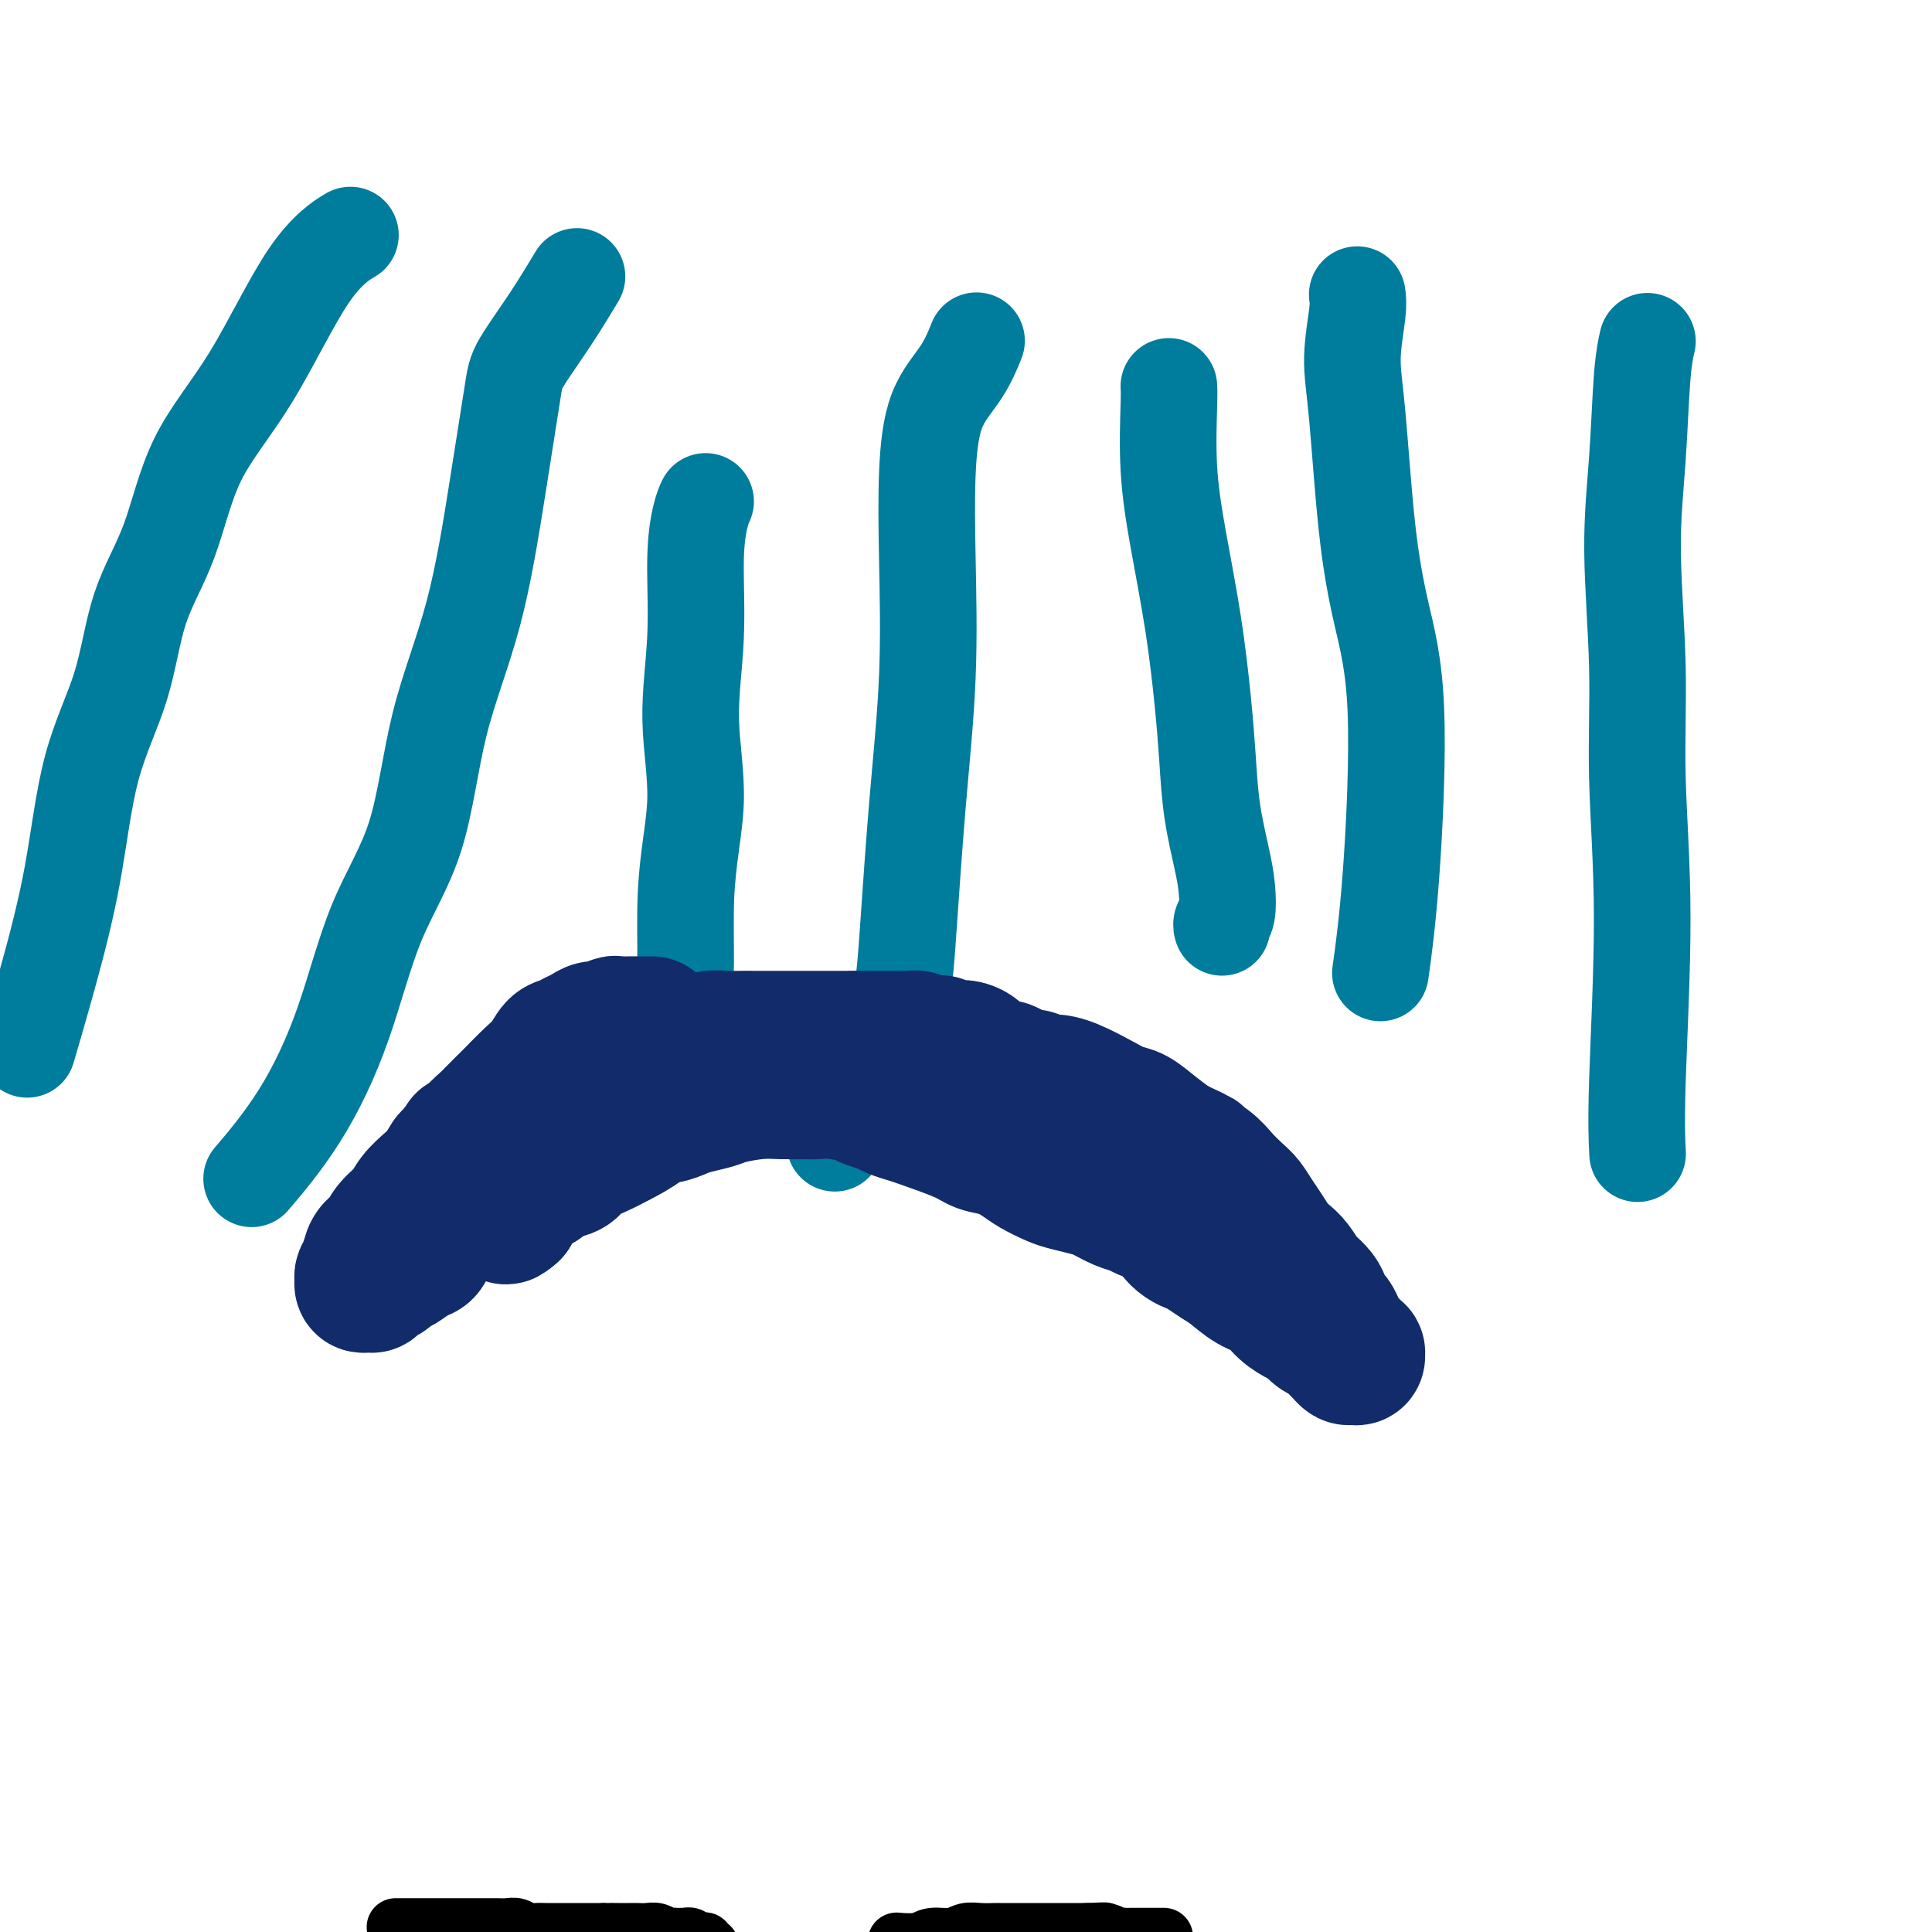
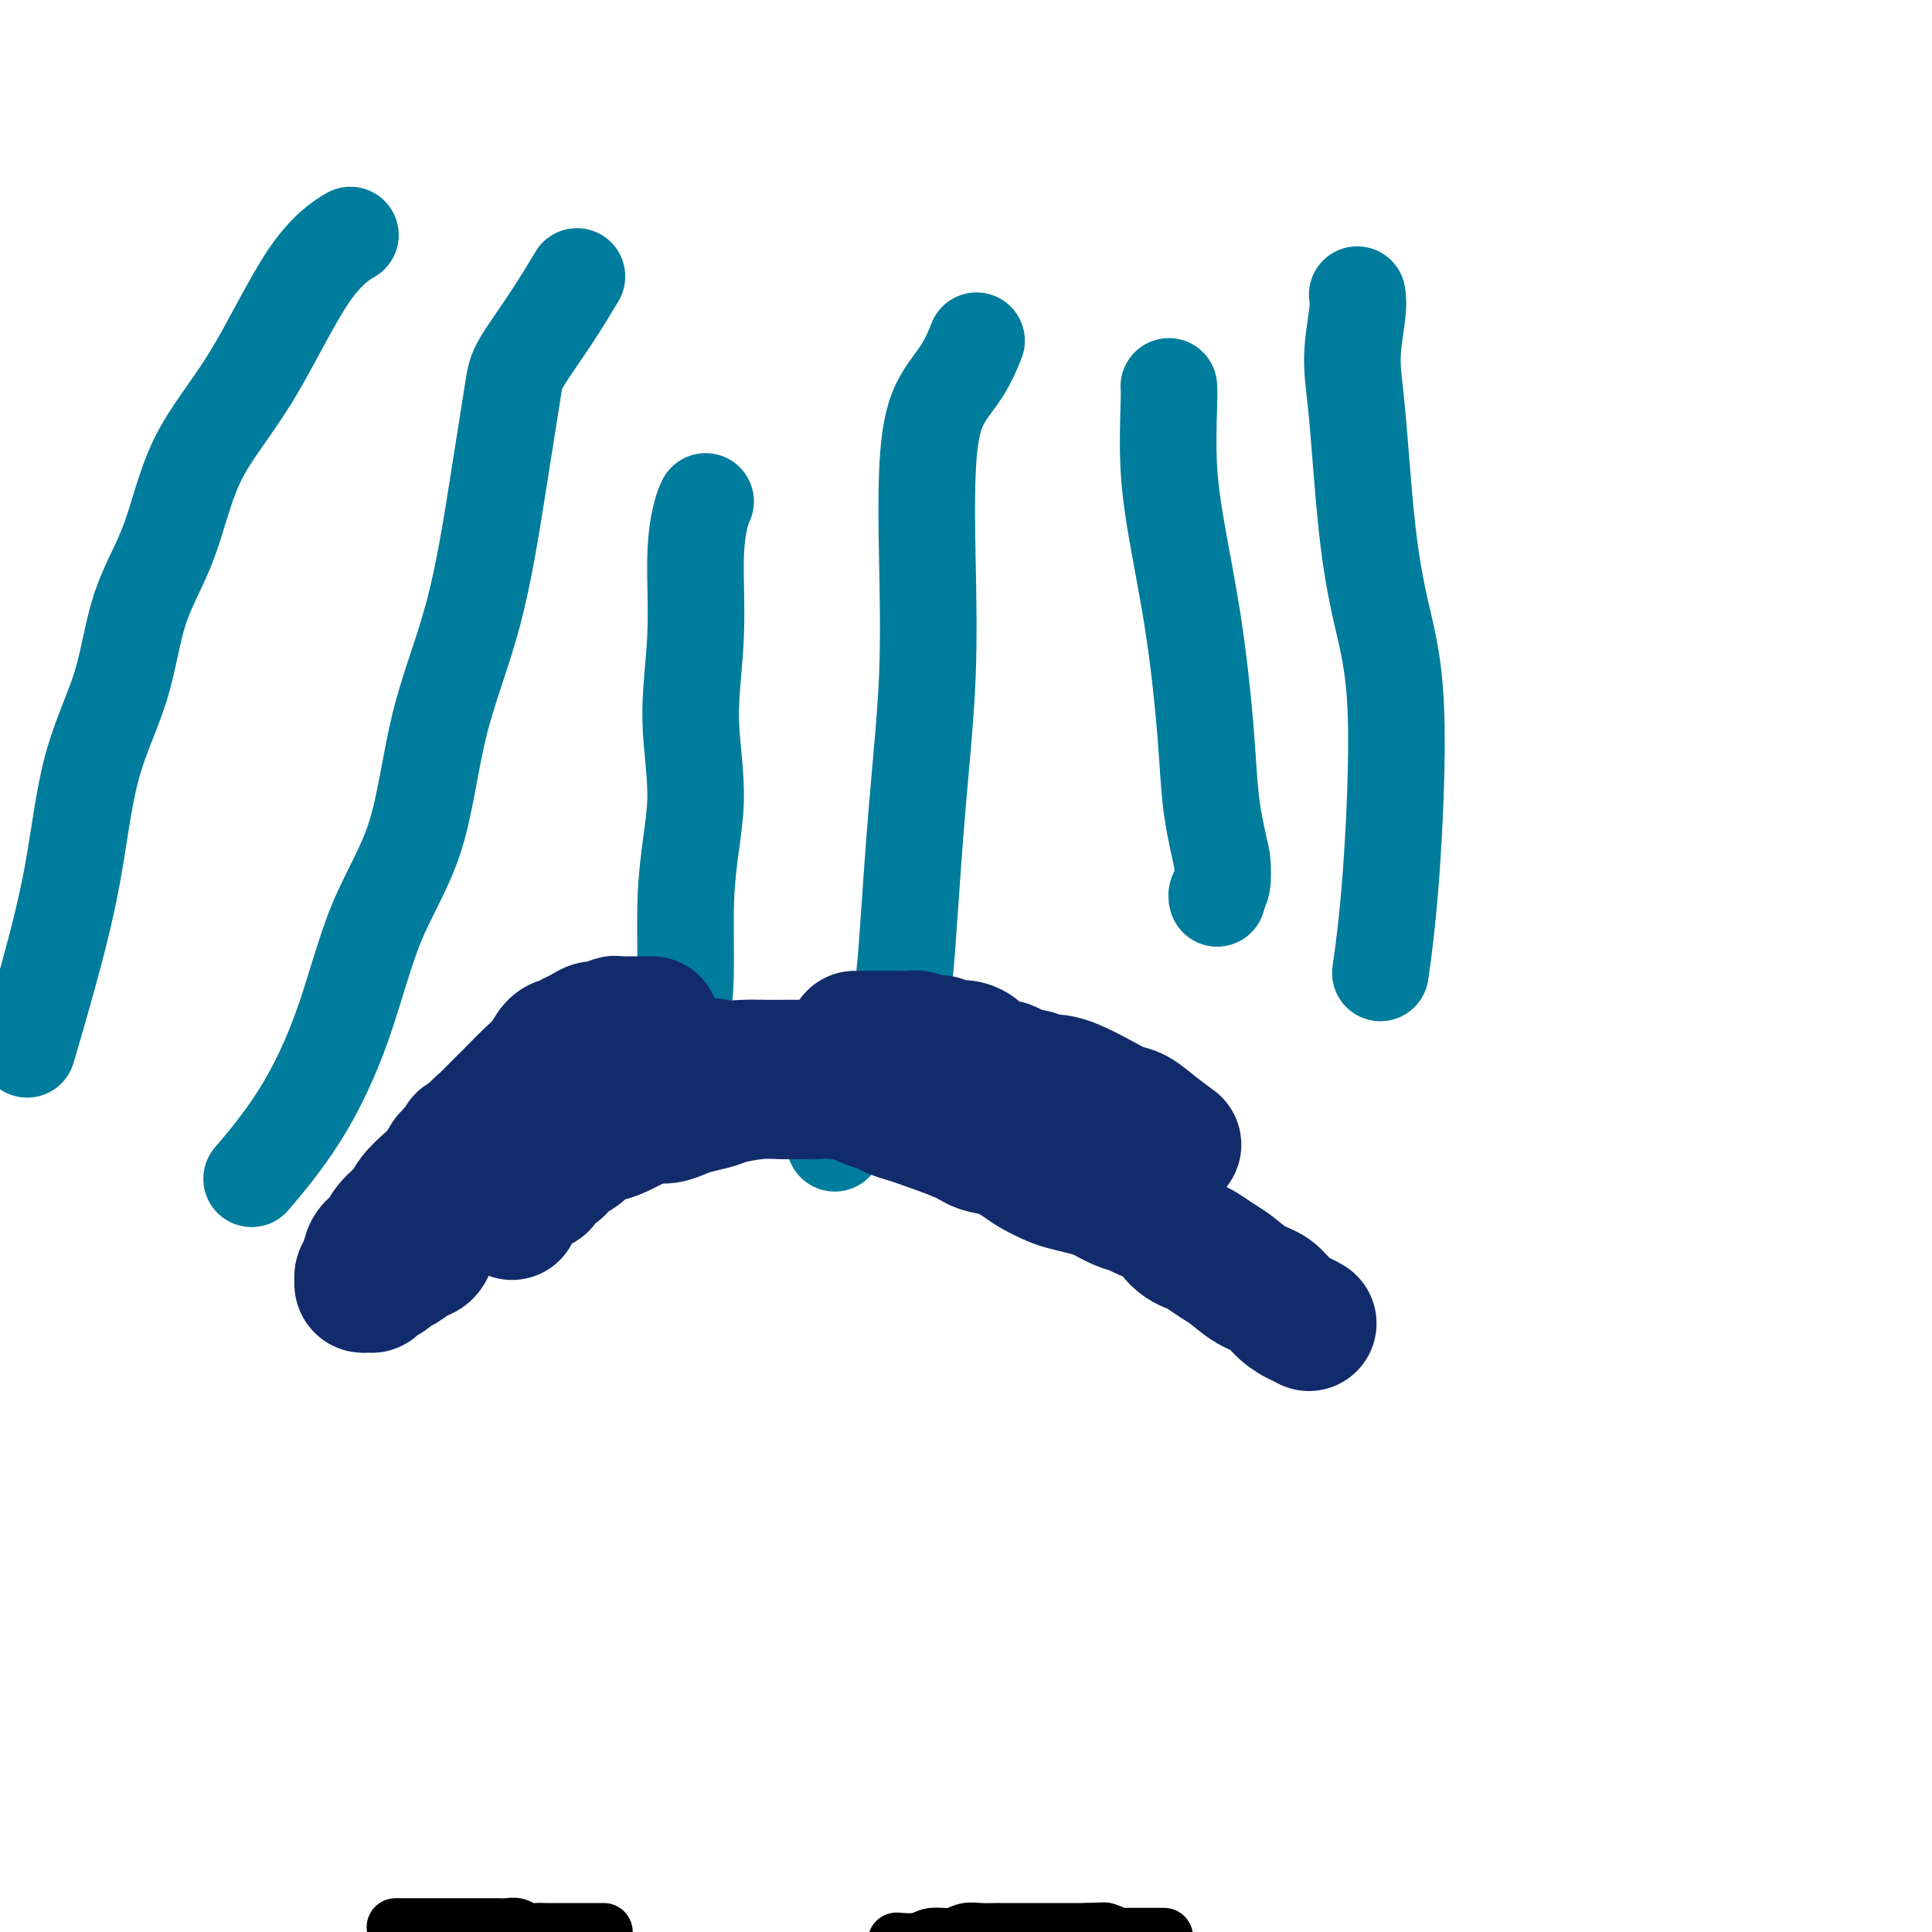
<svg xmlns="http://www.w3.org/2000/svg" viewBox="0 0 400 400" version="1.1">
  <g fill="none" stroke="#007C9C" stroke-width="20" stroke-linecap="round" stroke-linejoin="round">
    <path d="M281,61c0.132,0.881 0.264,1.761 0,4c-0.264,2.239 -0.924,5.836 -1,9c-0.076,3.164 0.433,5.895 1,12c0.567,6.105 1.192,15.586 2,23c0.808,7.414 1.799,12.763 3,18c1.201,5.237 2.610,10.363 3,20c0.390,9.637 -0.241,23.787 -1,34c-0.759,10.213 -1.645,16.489 -2,19c-0.355,2.511 -0.177,1.255 0,0" />
    <path d="M202,71c0.015,-0.037 0.029,-0.074 0,0c-0.029,0.074 -0.103,0.258 0,0c0.103,-0.258 0.381,-0.960 0,0c-0.381,0.960 -1.421,3.580 -3,6c-1.579,2.420 -3.697,4.639 -5,8c-1.303,3.361 -1.791,7.864 -2,13c-0.209,5.136 -0.138,10.904 0,18c0.138,7.096 0.343,15.519 0,24c-0.343,8.481 -1.236,17.021 -2,26c-0.764,8.979 -1.401,18.396 -2,27c-0.599,8.604 -1.161,16.393 -4,24c-2.839,7.607 -7.954,15.030 -10,18c-2.046,2.970 -1.023,1.485 0,0" />
    <path d="M119,58c0.396,-0.661 0.792,-1.322 0,0c-0.792,1.322 -2.771,4.626 -5,8c-2.229,3.374 -4.708,6.819 -6,9c-1.292,2.181 -1.398,3.098 -2,7c-0.602,3.902 -1.699,10.791 -3,19c-1.301,8.209 -2.806,17.740 -5,26c-2.194,8.260 -5.078,15.249 -7,23c-1.922,7.751 -2.881,16.264 -5,23c-2.119,6.736 -5.399,11.694 -8,18c-2.601,6.306 -4.522,13.958 -7,21c-2.478,7.042 -5.513,13.473 -9,19c-3.487,5.527 -7.425,10.151 -9,12c-1.575,1.849 -0.788,0.925 0,0" />
    <path d="M72,49c-0.012,0.007 -0.024,0.014 0,0c0.024,-0.014 0.084,-0.051 0,0c-0.084,0.051 -0.311,0.188 0,0c0.311,-0.188 1.159,-0.702 0,0c-1.159,0.702 -4.327,2.619 -8,8c-3.673,5.381 -7.852,14.224 -12,21c-4.148,6.776 -8.266,11.483 -11,17c-2.734,5.517 -4.085,11.844 -6,17c-1.915,5.156 -4.395,9.141 -6,14c-1.605,4.859 -2.336,10.593 -4,16c-1.664,5.407 -4.261,10.488 -6,17c-1.739,6.512 -2.621,14.457 -4,22c-1.379,7.543 -3.256,14.685 -5,21c-1.744,6.315 -3.355,11.804 -4,14c-0.645,2.196 -0.322,1.098 0,0" />
-     <path d="M242,80c0.040,0.565 0.080,1.129 0,4c-0.080,2.871 -0.281,8.048 0,13c0.281,4.952 1.044,9.678 2,15c0.956,5.322 2.105,11.241 3,17c0.895,5.759 1.536,11.357 2,16c0.464,4.643 0.752,8.329 1,12c0.248,3.671 0.455,7.326 1,11c0.545,3.674 1.428,7.366 2,10c0.572,2.634 0.833,4.208 1,6c0.167,1.792 0.241,3.801 0,5c-0.241,1.199 -0.797,1.590 -1,2c-0.203,0.410 -0.055,0.841 0,1c0.055,0.159 0.016,0.045 0,0c-0.016,-0.045 -0.008,-0.023 0,0" />
+     <path d="M242,80c0.040,0.565 0.080,1.129 0,4c-0.080,2.871 -0.281,8.048 0,13c0.281,4.952 1.044,9.678 2,15c0.956,5.322 2.105,11.241 3,17c0.895,5.759 1.536,11.357 2,16c0.464,4.643 0.752,8.329 1,12c0.248,3.671 0.455,7.326 1,11c0.545,3.674 1.428,7.366 2,10c0.167,1.792 0.241,3.801 0,5c-0.241,1.199 -0.797,1.590 -1,2c-0.203,0.410 -0.055,0.841 0,1c0.055,0.159 0.016,0.045 0,0c-0.016,-0.045 -0.008,-0.023 0,0" />
    <path d="M146,104c0.080,-0.167 0.160,-0.335 0,0c-0.160,0.335 -0.559,1.172 -1,3c-0.441,1.828 -0.925,4.646 -1,9c-0.075,4.354 0.260,10.244 0,16c-0.260,5.756 -1.115,11.377 -1,17c0.115,5.623 1.199,11.247 1,17c-0.199,5.753 -1.682,11.635 -2,20c-0.318,8.365 0.530,19.214 -1,24c-1.530,4.786 -5.437,3.510 -7,3c-1.563,-0.510 -0.781,-0.255 0,0" />
-     <path d="M341,71c0.007,-0.028 0.013,-0.056 0,0c-0.013,0.056 -0.047,0.196 0,0c0.047,-0.196 0.174,-0.727 0,0c-0.174,0.727 -0.651,2.711 -1,7c-0.349,4.289 -0.572,10.884 -1,17c-0.428,6.116 -1.061,11.755 -1,19c0.061,7.245 0.815,16.097 1,24c0.185,7.903 -0.199,14.858 0,23c0.199,8.142 0.981,17.471 1,29c0.019,11.529 -0.726,25.258 -1,34c-0.274,8.742 -0.078,12.498 0,14c0.078,1.502 0.039,0.751 0,0" />
  </g>
  <g fill="none" stroke="#122B6A" stroke-width="28" stroke-linecap="round" stroke-linejoin="round">
-     <path d="M124,221c1.292,-0.870 2.583,-1.740 4,-2c1.417,-0.260 2.959,0.089 4,0c1.041,-0.089 1.580,-0.616 3,-1c1.420,-0.384 3.720,-0.625 5,-1c1.280,-0.375 1.538,-0.885 2,-1c0.462,-0.115 1.126,0.165 2,0c0.874,-0.165 1.959,-0.776 3,-1c1.041,-0.224 2.040,-0.060 3,0c0.960,0.060 1.882,0.016 3,0c1.118,-0.016 2.431,-0.004 3,0c0.569,0.004 0.393,0.001 1,0c0.607,-0.001 1.997,-0.000 3,0c1.003,0.000 1.620,0.000 2,0c0.380,-0.000 0.525,-0.000 1,0c0.475,0.000 1.282,0.000 2,0c0.718,-0.000 1.347,-0.000 2,0c0.653,0.000 1.330,0.000 2,0c0.670,-0.000 1.334,-0.000 2,0c0.666,0.000 1.333,0.000 2,0c0.667,-0.000 1.333,-0.000 2,0c0.667,0.000 1.333,0.000 2,0" />
    <path d="M177,215c5.229,-0.000 3.303,-0.000 3,0c-0.303,0.000 1.017,0.000 2,0c0.983,-0.000 1.629,-0.001 2,0c0.371,0.001 0.467,0.004 1,0c0.533,-0.004 1.504,-0.015 2,0c0.496,0.015 0.518,0.057 1,0c0.482,-0.057 1.423,-0.212 2,0c0.577,0.212 0.788,0.793 1,1c0.212,0.207 0.423,0.042 1,0c0.577,-0.042 1.519,0.041 2,0c0.481,-0.041 0.500,-0.204 1,0c0.500,0.204 1.481,0.776 2,1c0.519,0.224 0.577,0.101 1,0c0.423,-0.101 1.212,-0.181 2,0c0.788,0.181 1.576,0.622 2,1c0.424,0.378 0.484,0.692 1,1c0.516,0.308 1.489,0.608 2,1c0.511,0.392 0.559,0.874 1,1c0.441,0.126 1.273,-0.106 2,0c0.727,0.106 1.348,0.550 2,1c0.652,0.450 1.333,0.906 2,1c0.667,0.094 1.318,-0.176 2,0c0.682,0.176 1.393,0.797 2,1c0.607,0.203 1.109,-0.011 2,0c0.891,0.011 2.170,0.246 4,1c1.830,0.754 4.211,2.025 6,3c1.789,0.975 2.985,1.653 4,2c1.015,0.347 1.850,0.363 3,1c1.150,0.637 2.614,1.896 4,3c1.386,1.104 2.693,2.052 4,3" />
-     <path d="M243,237c7.414,3.463 4.448,2.120 4,2c-0.448,-0.120 1.623,0.982 3,2c1.377,1.018 2.060,1.952 3,3c0.940,1.048 2.139,2.210 3,3c0.861,0.790 1.386,1.209 2,2c0.614,0.791 1.319,1.954 2,3c0.681,1.046 1.338,1.976 2,3c0.662,1.024 1.328,2.143 2,3c0.672,0.857 1.350,1.451 2,2c0.650,0.549 1.273,1.053 2,2c0.727,0.947 1.557,2.338 2,3c0.443,0.662 0.500,0.596 1,1c0.500,0.404 1.443,1.277 2,2c0.557,0.723 0.726,1.297 1,2c0.274,0.703 0.651,1.536 1,2c0.349,0.464 0.671,0.558 1,1c0.329,0.442 0.666,1.233 1,2c0.334,0.767 0.664,1.511 1,2c0.336,0.489 0.679,0.723 1,1c0.321,0.277 0.619,0.596 1,1c0.381,0.404 0.845,0.894 1,1c0.155,0.106 -0.000,-0.171 0,0c0.000,0.171 0.156,0.790 0,1c-0.156,0.210 -0.622,0.011 -1,0c-0.378,-0.011 -0.668,0.167 -1,0c-0.332,-0.167 -0.708,-0.677 -1,-1c-0.292,-0.323 -0.501,-0.458 -1,-1c-0.499,-0.542 -1.288,-1.492 -2,-2c-0.712,-0.508 -1.346,-0.574 -2,-1c-0.654,-0.426 -1.327,-1.213 -2,-2" />
    <path d="M271,274c-1.853,-1.076 -1.486,-0.767 -2,-1c-0.514,-0.233 -1.908,-1.007 -3,-2c-1.092,-0.993 -1.882,-2.206 -3,-3c-1.118,-0.794 -2.565,-1.168 -4,-2c-1.435,-0.832 -2.860,-2.120 -4,-3c-1.140,-0.880 -1.997,-1.352 -3,-2c-1.003,-0.648 -2.152,-1.473 -3,-2c-0.848,-0.527 -1.395,-0.757 -2,-1c-0.605,-0.243 -1.268,-0.499 -2,-1c-0.732,-0.501 -1.532,-1.248 -2,-2c-0.468,-0.752 -0.602,-1.510 -1,-2c-0.398,-0.490 -1.058,-0.712 -2,-1c-0.942,-0.288 -2.165,-0.640 -3,-1c-0.835,-0.360 -1.280,-0.727 -2,-1c-0.720,-0.273 -1.714,-0.454 -3,-1c-1.286,-0.546 -2.865,-1.459 -4,-2c-1.135,-0.541 -1.825,-0.711 -3,-1c-1.175,-0.289 -2.834,-0.697 -4,-1c-1.166,-0.303 -1.838,-0.500 -3,-1c-1.162,-0.500 -2.813,-1.301 -4,-2c-1.187,-0.699 -1.911,-1.294 -3,-2c-1.089,-0.706 -2.541,-1.523 -4,-2c-1.459,-0.477 -2.923,-0.614 -4,-1c-1.077,-0.386 -1.768,-1.020 -4,-2c-2.232,-0.980 -6.005,-2.304 -8,-3c-1.995,-0.696 -2.211,-0.764 -3,-1c-0.789,-0.236 -2.150,-0.641 -3,-1c-0.850,-0.359 -1.191,-0.674 -2,-1c-0.809,-0.326 -2.088,-0.665 -3,-1c-0.912,-0.335 -1.456,-0.668 -2,-1" />
    <path d="M178,227c-9.918,-4.094 -3.713,-1.829 -2,-1c1.713,0.829 -1.067,0.221 -3,0c-1.933,-0.221 -3.018,-0.056 -4,0c-0.982,0.056 -1.861,0.004 -3,0c-1.139,-0.004 -2.538,0.040 -4,0c-1.462,-0.040 -2.985,-0.166 -5,0c-2.015,0.166 -4.521,0.623 -6,1c-1.479,0.377 -1.933,0.675 -3,1c-1.067,0.325 -2.749,0.678 -4,1c-1.251,0.322 -2.071,0.615 -3,1c-0.929,0.385 -1.967,0.863 -3,1c-1.033,0.137 -2.063,-0.066 -3,0c-0.937,0.066 -1.783,0.402 -3,1c-1.217,0.598 -2.805,1.458 -4,2c-1.195,0.542 -1.996,0.765 -3,1c-1.004,0.235 -2.209,0.481 -3,1c-0.791,0.519 -1.167,1.309 -2,2c-0.833,0.691 -2.121,1.281 -3,2c-0.879,0.719 -1.348,1.568 -2,2c-0.652,0.432 -1.488,0.448 -2,1c-0.512,0.552 -0.700,1.639 -1,2c-0.300,0.361 -0.711,-0.006 -1,0c-0.289,0.006 -0.456,0.383 -1,1c-0.544,0.617 -1.466,1.472 -2,2c-0.534,0.528 -0.679,0.729 -1,1c-0.321,0.271 -0.817,0.611 -1,1c-0.183,0.389 -0.052,0.825 0,1c0.052,0.175 0.026,0.087 0,0" />
-     <path d="M106,251c-2.466,2.146 -0.630,0.012 0,-1c0.630,-1.012 0.056,-0.901 0,-1c-0.056,-0.099 0.407,-0.408 1,-1c0.593,-0.592 1.318,-1.467 2,-2c0.682,-0.533 1.322,-0.723 2,-1c0.678,-0.277 1.395,-0.641 2,-1c0.605,-0.359 1.097,-0.714 2,-1c0.903,-0.286 2.216,-0.502 3,-1c0.784,-0.498 1.037,-1.278 2,-2c0.963,-0.722 2.635,-1.387 4,-2c1.365,-0.613 2.423,-1.175 4,-2c1.577,-0.825 3.674,-1.912 5,-3c1.326,-1.088 1.881,-2.175 3,-3c1.119,-0.825 2.802,-1.387 4,-2c1.198,-0.613 1.909,-1.278 3,-2c1.091,-0.722 2.560,-1.503 4,-2c1.440,-0.497 2.851,-0.710 4,-1c1.149,-0.290 2.037,-0.656 3,-1c0.963,-0.344 2.000,-0.667 3,-1c1.000,-0.333 1.961,-0.677 3,-1c1.039,-0.323 2.155,-0.623 3,-1c0.845,-0.377 1.420,-0.829 2,-1c0.580,-0.171 1.166,-0.061 2,0c0.834,0.061 1.917,0.073 3,0c1.083,-0.073 2.167,-0.230 3,0c0.833,0.230 1.417,0.849 2,1c0.583,0.151 1.167,-0.166 2,0c0.833,0.166 1.917,0.814 3,1c1.083,0.186 2.167,-0.090 3,0c0.833,0.090 1.417,0.545 2,1" />
    <path d="M185,221c3.145,0.464 2.009,0.124 2,0c-0.009,-0.124 1.109,-0.033 2,0c0.891,0.033 1.556,0.008 2,0c0.444,-0.008 0.668,0.002 1,0c0.332,-0.002 0.774,-0.015 1,0c0.226,0.015 0.238,0.056 0,0c-0.238,-0.056 -0.725,-0.211 -1,0c-0.275,0.211 -0.339,0.788 -1,1c-0.661,0.212 -1.920,0.058 -3,0c-1.080,-0.058 -1.983,-0.019 -3,0c-1.017,0.019 -2.149,0.019 -3,0c-0.851,-0.019 -1.420,-0.058 -2,0c-0.580,0.058 -1.169,0.212 -2,0c-0.831,-0.212 -1.904,-0.789 -3,-1c-1.096,-0.211 -2.215,-0.056 -3,0c-0.785,0.056 -1.237,0.015 -2,0c-0.763,-0.015 -1.839,-0.003 -3,0c-1.161,0.003 -2.408,-0.004 -4,0c-1.592,0.004 -3.528,0.020 -5,0c-1.472,-0.020 -2.480,-0.077 -4,0c-1.520,0.077 -3.552,0.287 -5,0c-1.448,-0.287 -2.310,-1.072 -11,1c-8.690,2.072 -25.207,6.999 -32,9c-6.793,2.001 -3.862,1.075 -3,1c0.862,-0.075 -0.343,0.701 -1,1c-0.657,0.299 -0.764,0.121 -1,0c-0.236,-0.121 -0.602,-0.187 -1,0c-0.398,0.187 -0.828,0.625 -1,1c-0.172,0.375 -0.086,0.688 0,1" />
    <path d="M99,235c-6.046,2.204 -1.661,1.212 0,1c1.661,-0.212 0.597,0.354 0,1c-0.597,0.646 -0.726,1.372 -1,2c-0.274,0.628 -0.693,1.159 -1,2c-0.307,0.841 -0.502,1.993 -1,3c-0.498,1.007 -1.299,1.871 -2,3c-0.701,1.129 -1.303,2.525 -2,4c-0.697,1.475 -1.488,3.029 -2,4c-0.512,0.971 -0.743,1.359 -1,2c-0.257,0.641 -0.540,1.534 -1,2c-0.460,0.466 -1.096,0.506 -2,1c-0.904,0.494 -2.074,1.443 -3,2c-0.926,0.557 -1.606,0.724 -2,1c-0.394,0.276 -0.501,0.662 -1,1c-0.499,0.338 -1.392,0.627 -2,1c-0.608,0.373 -0.933,0.829 -1,1c-0.067,0.171 0.125,0.057 0,0c-0.125,-0.057 -0.566,-0.059 -1,0c-0.434,0.059 -0.860,0.178 -1,0c-0.140,-0.178 0.007,-0.652 0,-1c-0.007,-0.348 -0.169,-0.572 0,-1c0.169,-0.428 0.668,-1.062 1,-2c0.332,-0.938 0.496,-2.179 1,-3c0.504,-0.821 1.346,-1.221 2,-2c0.654,-0.779 1.120,-1.937 2,-3c0.880,-1.063 2.175,-2.031 3,-3c0.825,-0.969 1.180,-1.940 2,-3c0.820,-1.060 2.105,-2.208 3,-3c0.895,-0.792 1.398,-1.226 2,-2c0.602,-0.774 1.301,-1.887 2,-3" />
    <path d="M93,240c3.128,-3.592 2.949,-3.072 4,-4c1.051,-0.928 3.331,-3.303 5,-5c1.669,-1.697 2.726,-2.717 4,-4c1.274,-1.283 2.764,-2.830 4,-4c1.236,-1.170 2.218,-1.962 3,-3c0.782,-1.038 1.364,-2.321 2,-3c0.636,-0.679 1.325,-0.755 2,-1c0.675,-0.245 1.337,-0.658 2,-1c0.663,-0.342 1.329,-0.614 2,-1c0.671,-0.386 1.348,-0.888 2,-1c0.652,-0.112 1.278,0.166 2,0c0.722,-0.166 1.542,-0.777 2,-1c0.458,-0.223 0.556,-0.060 1,0c0.444,0.060 1.233,0.016 2,0c0.767,-0.016 1.512,-0.004 2,0c0.488,0.004 0.718,0.001 1,0c0.282,-0.001 0.614,-0.000 1,0c0.386,0.000 0.824,0.000 1,0c0.176,-0.000 0.088,-0.000 0,0" />
  </g>
  <g fill="none" stroke="#000000" stroke-width="12" stroke-linecap="round" stroke-linejoin="round">
    <path d="M82,399c0.026,0.000 0.053,0.000 0,0c-0.053,-0.000 -0.184,-0.000 0,0c0.184,0.000 0.685,0.000 1,0c0.315,-0.000 0.443,-0.000 1,0c0.557,0.000 1.541,0.000 2,0c0.459,-0.000 0.392,-0.000 1,0c0.608,0.000 1.892,0.000 3,0c1.108,-0.000 2.040,-0.000 3,0c0.960,0.000 1.948,0.000 3,0c1.052,-0.000 2.169,-0.001 3,0c0.831,0.001 1.377,0.004 2,0c0.623,-0.004 1.322,-0.015 2,0c0.678,0.015 1.336,0.057 2,0c0.664,-0.057 1.336,-0.211 2,0c0.664,0.211 1.322,0.789 2,1c0.678,0.211 1.378,0.057 2,0c0.622,-0.057 1.167,-0.015 2,0c0.833,0.015 1.955,0.004 3,0c1.045,-0.004 2.012,-0.001 3,0c0.988,0.001 1.997,0.000 3,0c1.003,-0.000 2.002,-0.000 3,0" />
-     <path d="M125,400c7.070,0.155 3.245,0.042 2,0c-1.245,-0.042 0.089,-0.012 1,0c0.911,0.012 1.400,0.007 2,0c0.600,-0.007 1.313,-0.016 2,0c0.687,0.016 1.350,0.057 2,0c0.650,-0.057 1.287,-0.211 2,0c0.713,0.211 1.501,0.789 2,1c0.499,0.211 0.707,0.057 1,0c0.293,-0.057 0.670,-0.016 1,0c0.330,0.016 0.613,0.008 1,0c0.387,-0.008 0.877,-0.016 1,0c0.123,0.016 -0.121,0.056 0,0c0.121,-0.056 0.606,-0.207 1,0c0.394,0.207 0.698,0.774 1,1c0.302,0.226 0.603,0.113 1,0c0.397,-0.113 0.890,-0.226 1,0c0.110,0.226 -0.163,0.792 0,1c0.163,0.208 0.761,0.060 1,0c0.239,-0.060 0.120,-0.030 0,0" />
    <path d="M186,402c0.104,0.009 0.209,0.017 0,0c-0.209,-0.017 -0.730,-0.061 0,0c0.730,0.061 2.712,0.227 4,0c1.288,-0.227 1.883,-0.845 3,-1c1.117,-0.155 2.757,0.155 4,0c1.243,-0.155 2.091,-0.774 3,-1c0.909,-0.226 1.880,-0.061 3,0c1.120,0.061 2.388,0.016 3,0c0.612,-0.016 0.568,-0.004 1,0c0.432,0.004 1.341,0.001 2,0c0.659,-0.001 1.070,-0.000 2,0c0.930,0.000 2.381,0.000 3,0c0.619,-0.000 0.406,-0.000 1,0c0.594,0.000 1.993,0.000 3,0c1.007,-0.000 1.620,-0.000 2,0c0.380,0.000 0.525,0.000 1,0c0.475,-0.000 1.278,-0.000 2,0c0.722,0.000 1.361,0.000 2,0" />
    <path d="M225,400c6.394,-0.293 2.879,-0.026 2,0c-0.879,0.026 0.878,-0.189 2,0c1.122,0.189 1.610,0.783 2,1c0.390,0.217 0.682,0.058 1,0c0.318,-0.058 0.663,-0.016 1,0c0.337,0.016 0.668,0.004 1,0c0.332,-0.004 0.666,-0.001 1,0c0.334,0.001 0.667,0.000 1,0c0.333,-0.000 0.667,-0.000 1,0c0.333,0.000 0.664,0.000 1,0c0.336,-0.000 0.678,-0.000 1,0c0.322,0.000 0.625,0.000 1,0c0.375,-0.000 0.821,-0.000 1,0c0.179,0.000 0.089,0.000 0,0" />
  </g>
</svg>